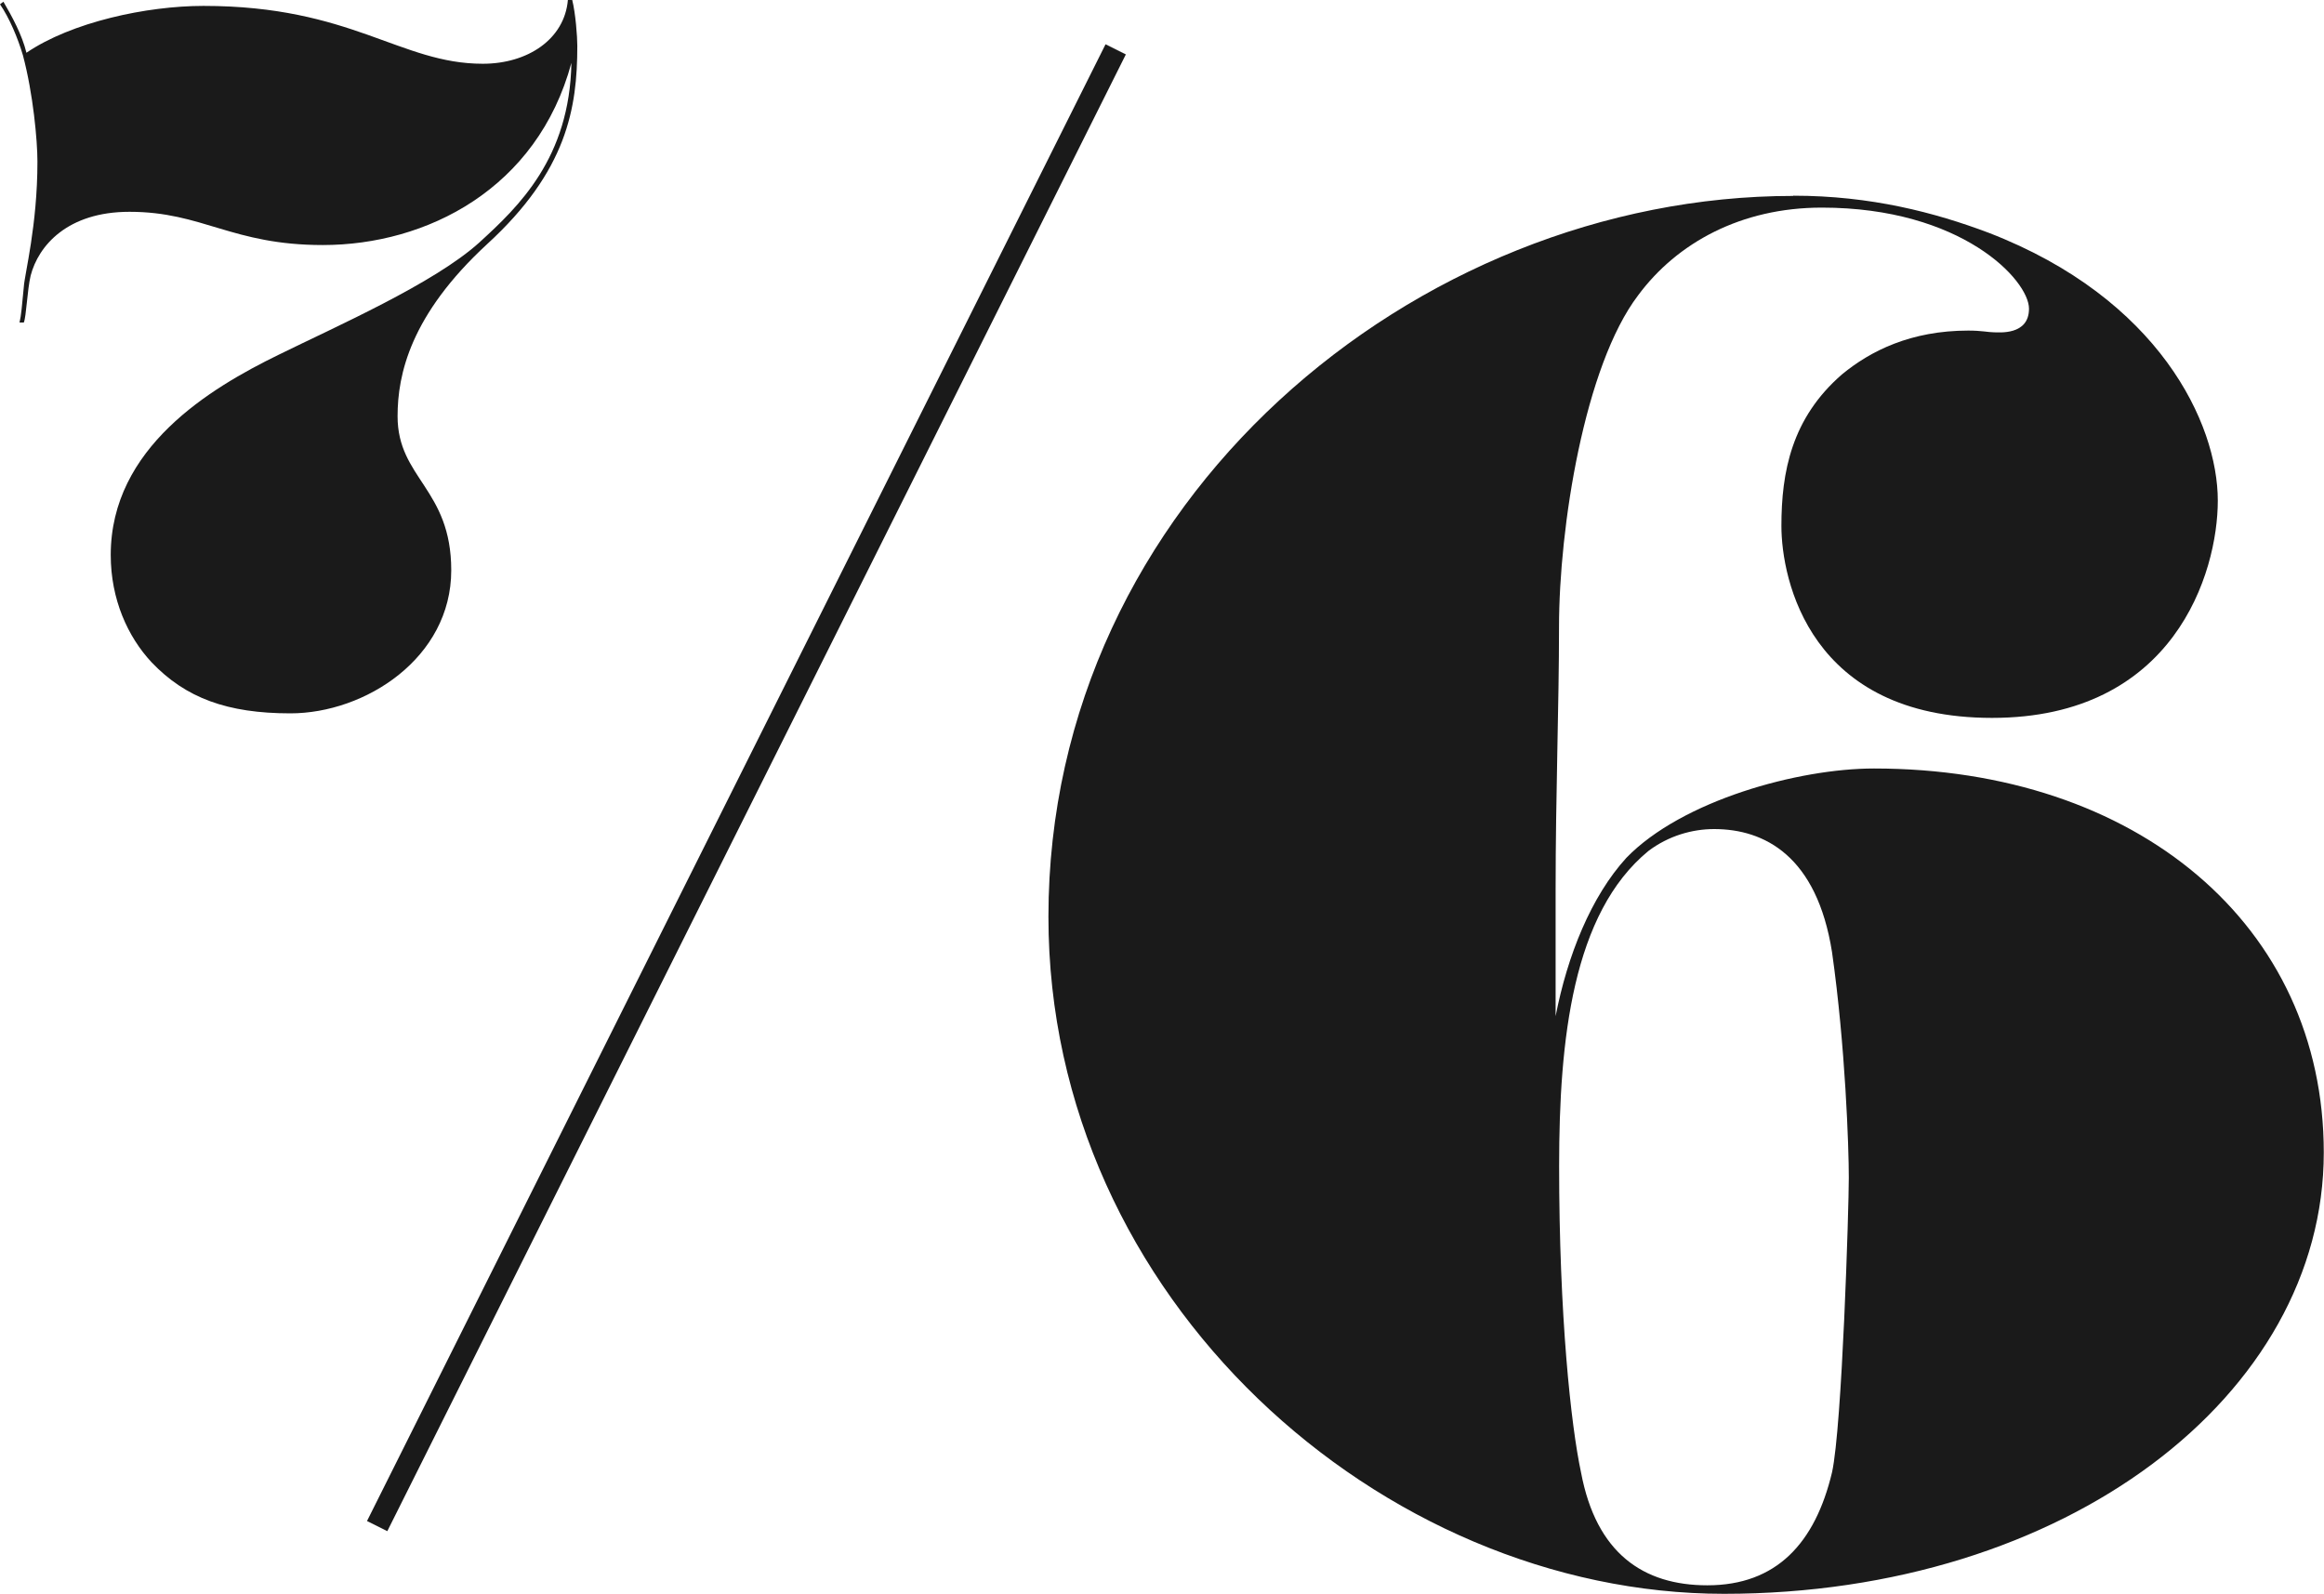
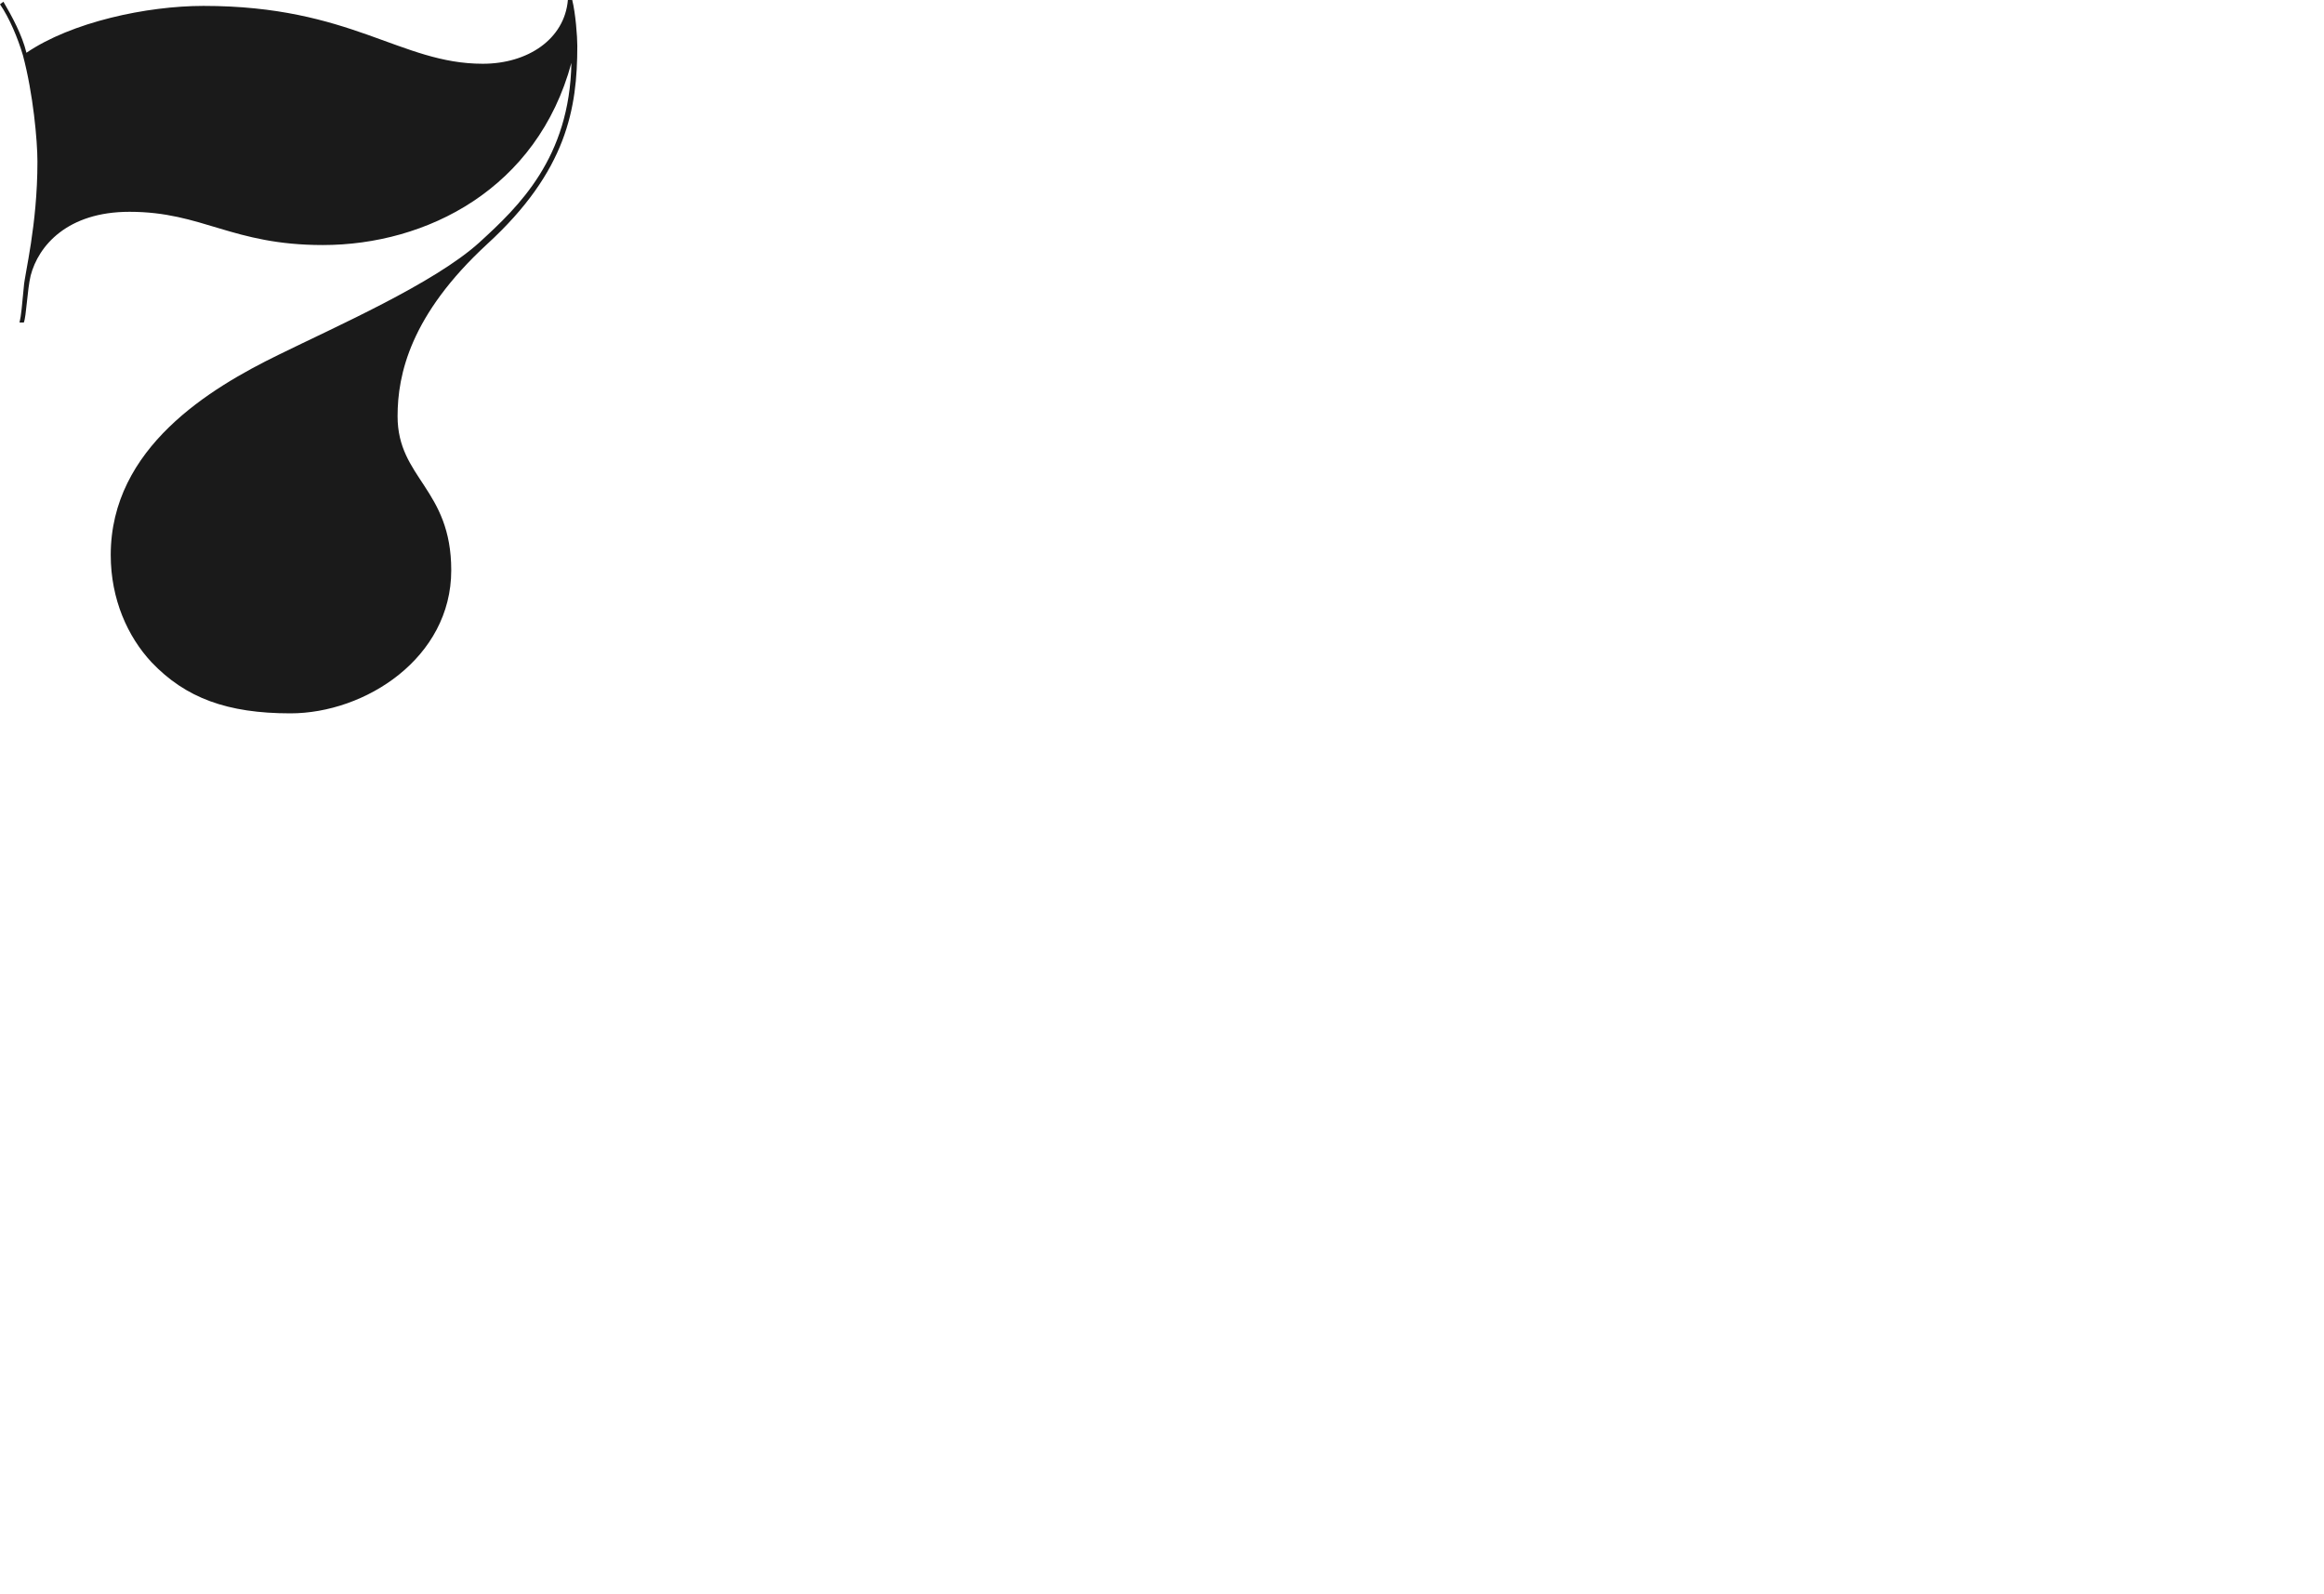
<svg xmlns="http://www.w3.org/2000/svg" id="_レイヤー_2" data-name="レイヤー 2" viewBox="0 0 204.82 140.48">
  <defs>
    <style>
      .cls-1 {
        fill: #1a1a1a;
      }

      .cls-2 {
        fill: none;
        stroke: #1a1a1a;
        stroke-miterlimit: 10;
        stroke-width: 2px;
      }
    </style>
  </defs>
  <g id="img">
    <g>
-       <line class="cls-2" x1="98.33" y1="4.35" x2="33.24" y2="134.52" />
      <path class="cls-1" d="M2.33,4.65C6.3,1.95,12.91.52,17.94.52c13.06,0,17.33,5.1,24.61,5.1,3.98,0,7.21-2.18,7.5-5.63h.38c.3,1.2.45,3.23.45,4.05,0,5.48-.9,11.03-7.96,17.49-6.75,6.23-7.88,11.48-7.88,15.16,0,5.48,4.73,6.38,4.73,13.58,0,7.73-7.58,12.61-14.18,12.61-5.55,0-9.23-1.35-12.23-4.5-2.1-2.25-3.6-5.55-3.6-9.46,0-9.46,8.78-14.71,14.78-17.64,5.03-2.48,13.73-6.3,17.71-9.91,3.45-3.15,7.96-7.43,8.11-15.83-3,11.11-12.76,16.06-21.91,16.06-8.03,0-10.58-2.93-17.04-2.93-5.48,0-8.03,3-8.71,5.63-.3,1.28-.38,3.6-.6,4.13h-.38c.15-.6.22-1.5.38-3.15.07-1.13,1.2-5.4,1.2-11.03,0-1.88-.38-6-1.28-9.38C1.58,3.38.83,1.58,0,.38l.3-.23c.75,1.28,1.65,2.93,2.03,4.5Z" />
-       <path class="cls-1" d="M158.05,17.25c6.83,0,12.47,1.48,17.22,3.27,15,5.79,20.19,16.78,20.19,23.61,0,6.38-3.86,19.15-19.9,19.15s-18.56-12.17-18.56-16.92.89-9.5,5.34-13.36c2.52-2.08,6.09-3.86,11.13-3.86,1.19,0,1.78.15,2.23.15s3.12.3,3.12-2.08c0-2.52-5.94-8.91-18.26-8.91-7.13,0-12.77,3.12-16.18,7.72-4.75,6.24-6.98,20.49-6.98,29.25,0,6.98-.3,14.7-.3,23.16v11.14c1.04-5.34,3.12-10.54,6.24-13.96,4.9-5.05,15.14-7.87,21.82-7.87,23.16,0,39.64,13.81,39.64,33.85,0,21.38-22.72,38.9-52.86,38.9s-59.54-25.98-59.54-59.68c0-36.67,32.37-63.54,65.62-63.54ZM137.41,102.77c0,13.21,1.04,22.86,1.93,27.02,1.34,7.13,5.49,9.95,11.13,9.95,6.09,0,9.5-3.71,10.99-9.95.89-4.01,1.48-23.31,1.48-25.98s-.3-11.58-1.48-19.89c-1.34-8.46-5.94-10.84-10.39-10.84-1.93,0-4.01.59-5.79,1.93-6.68,5.49-7.87,16.63-7.87,27.76Z" />
    </g>
  </g>
</svg>